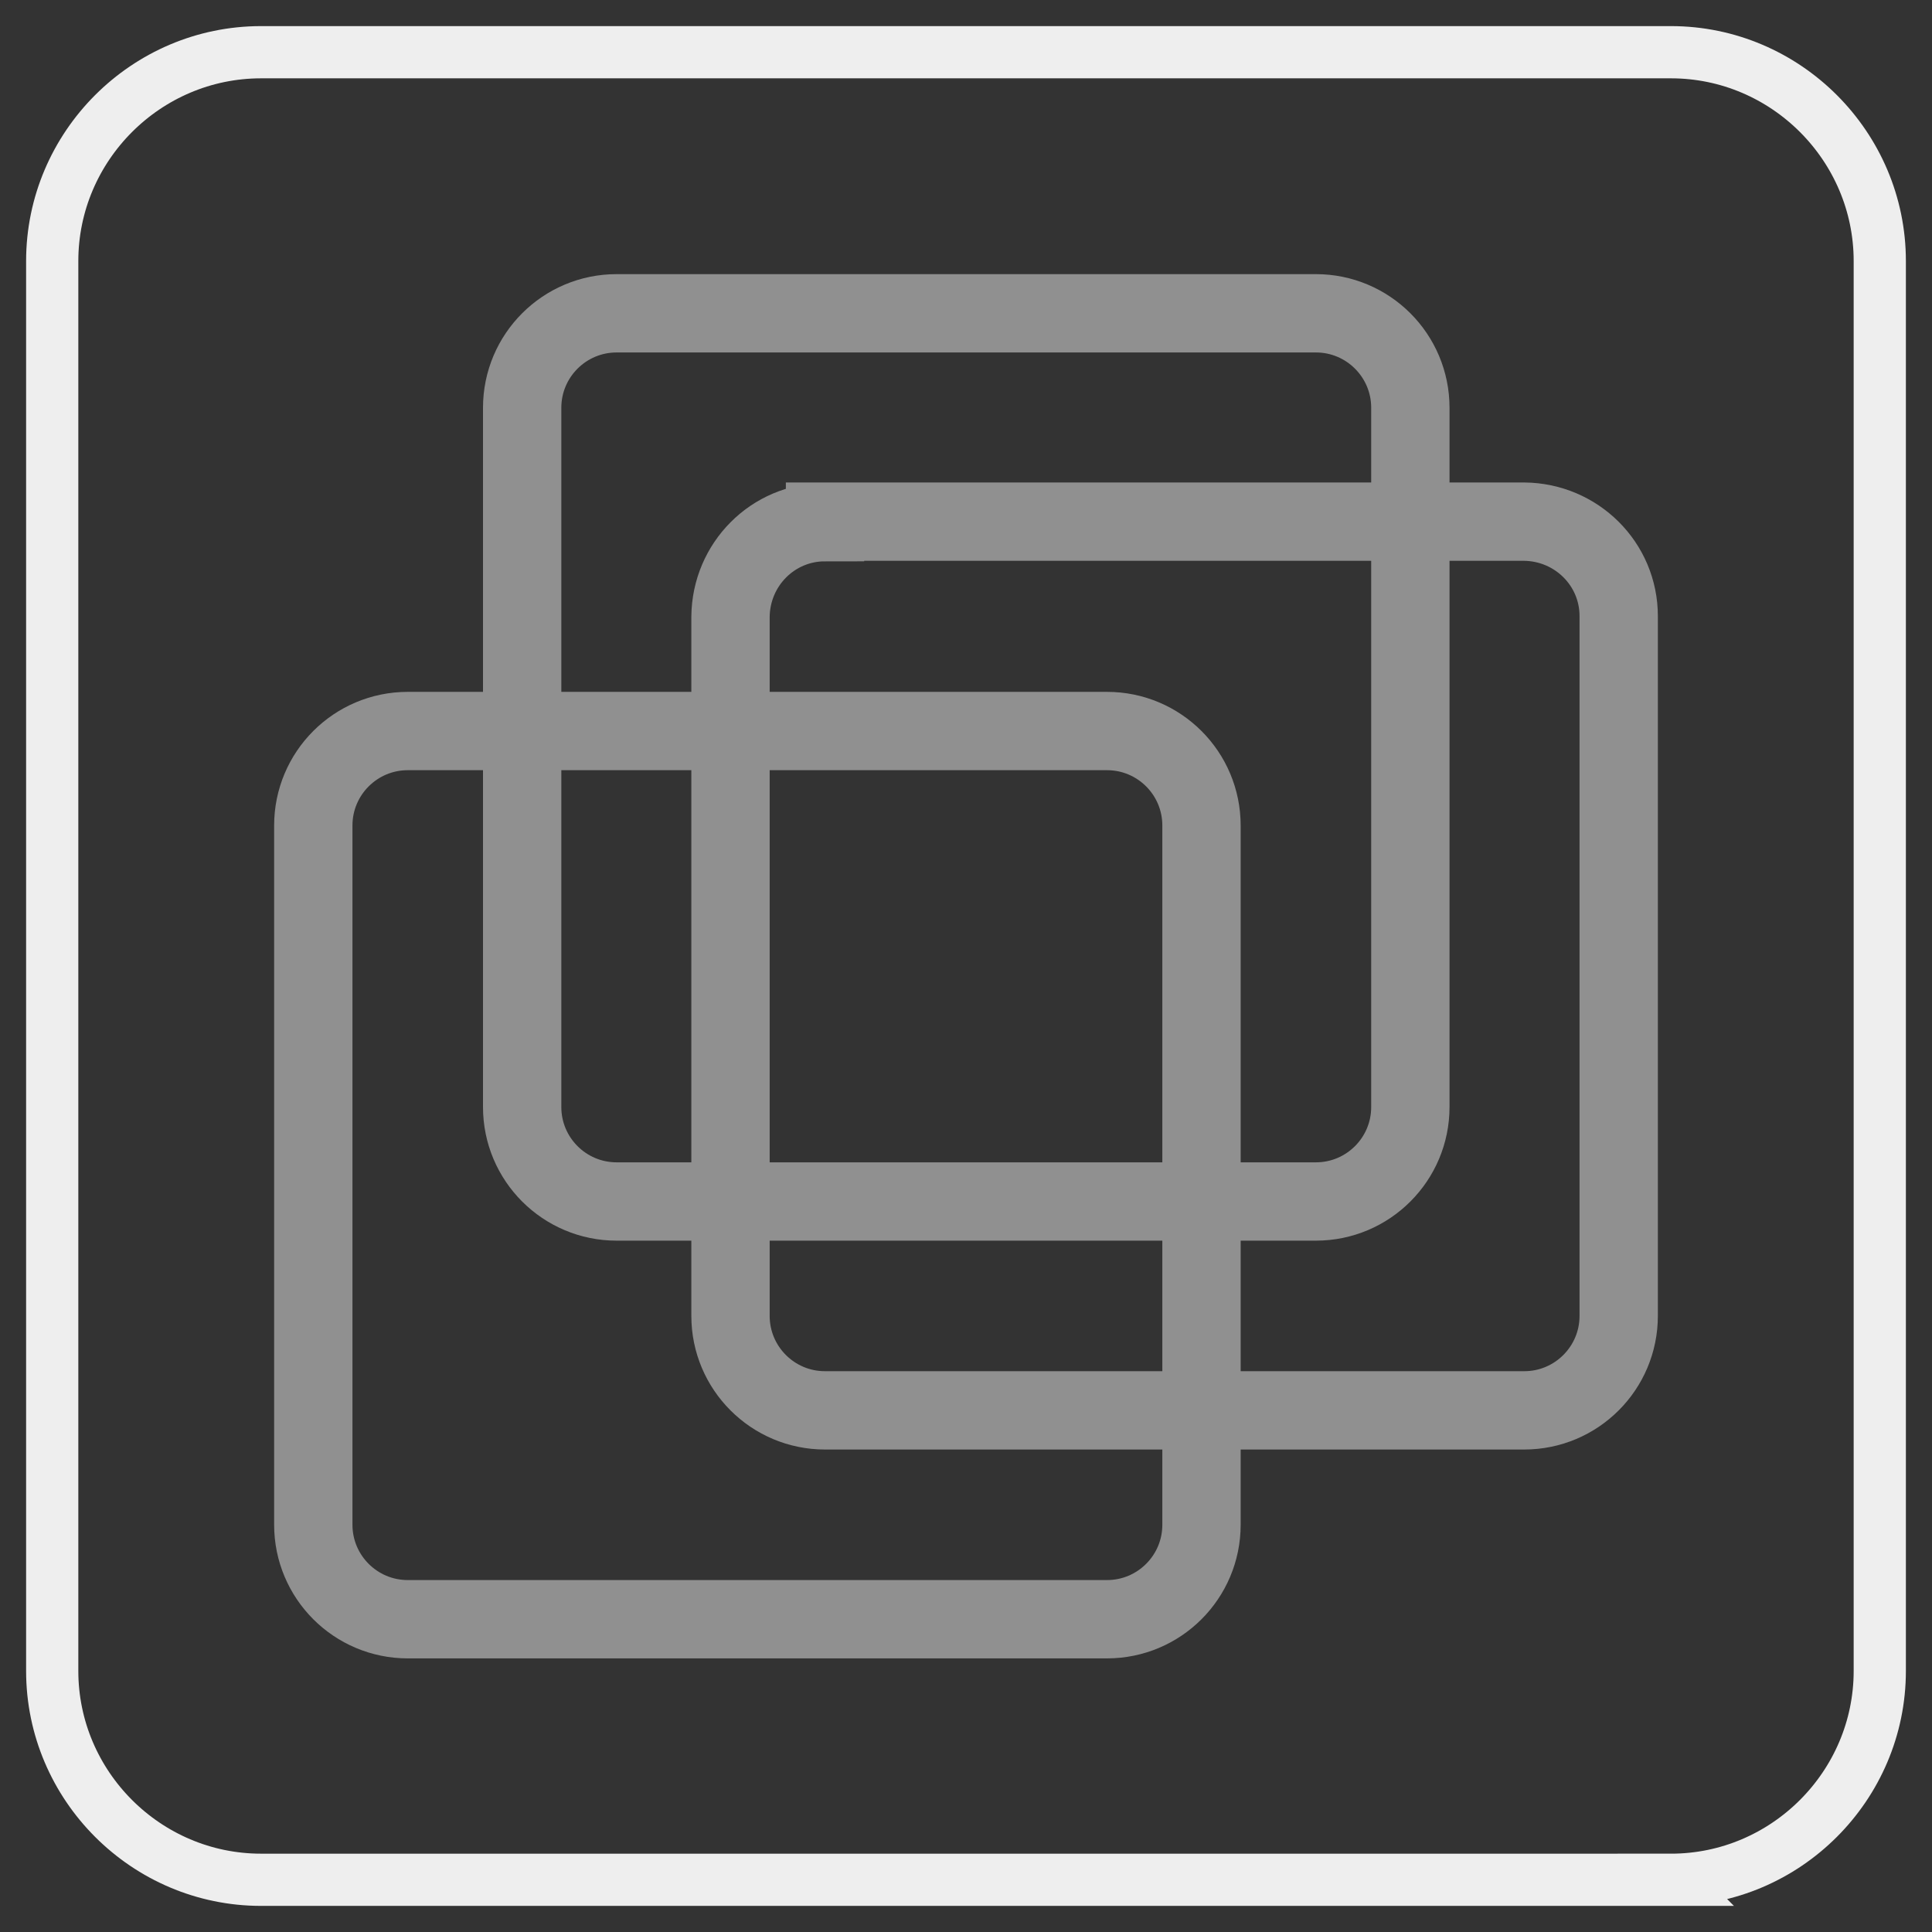
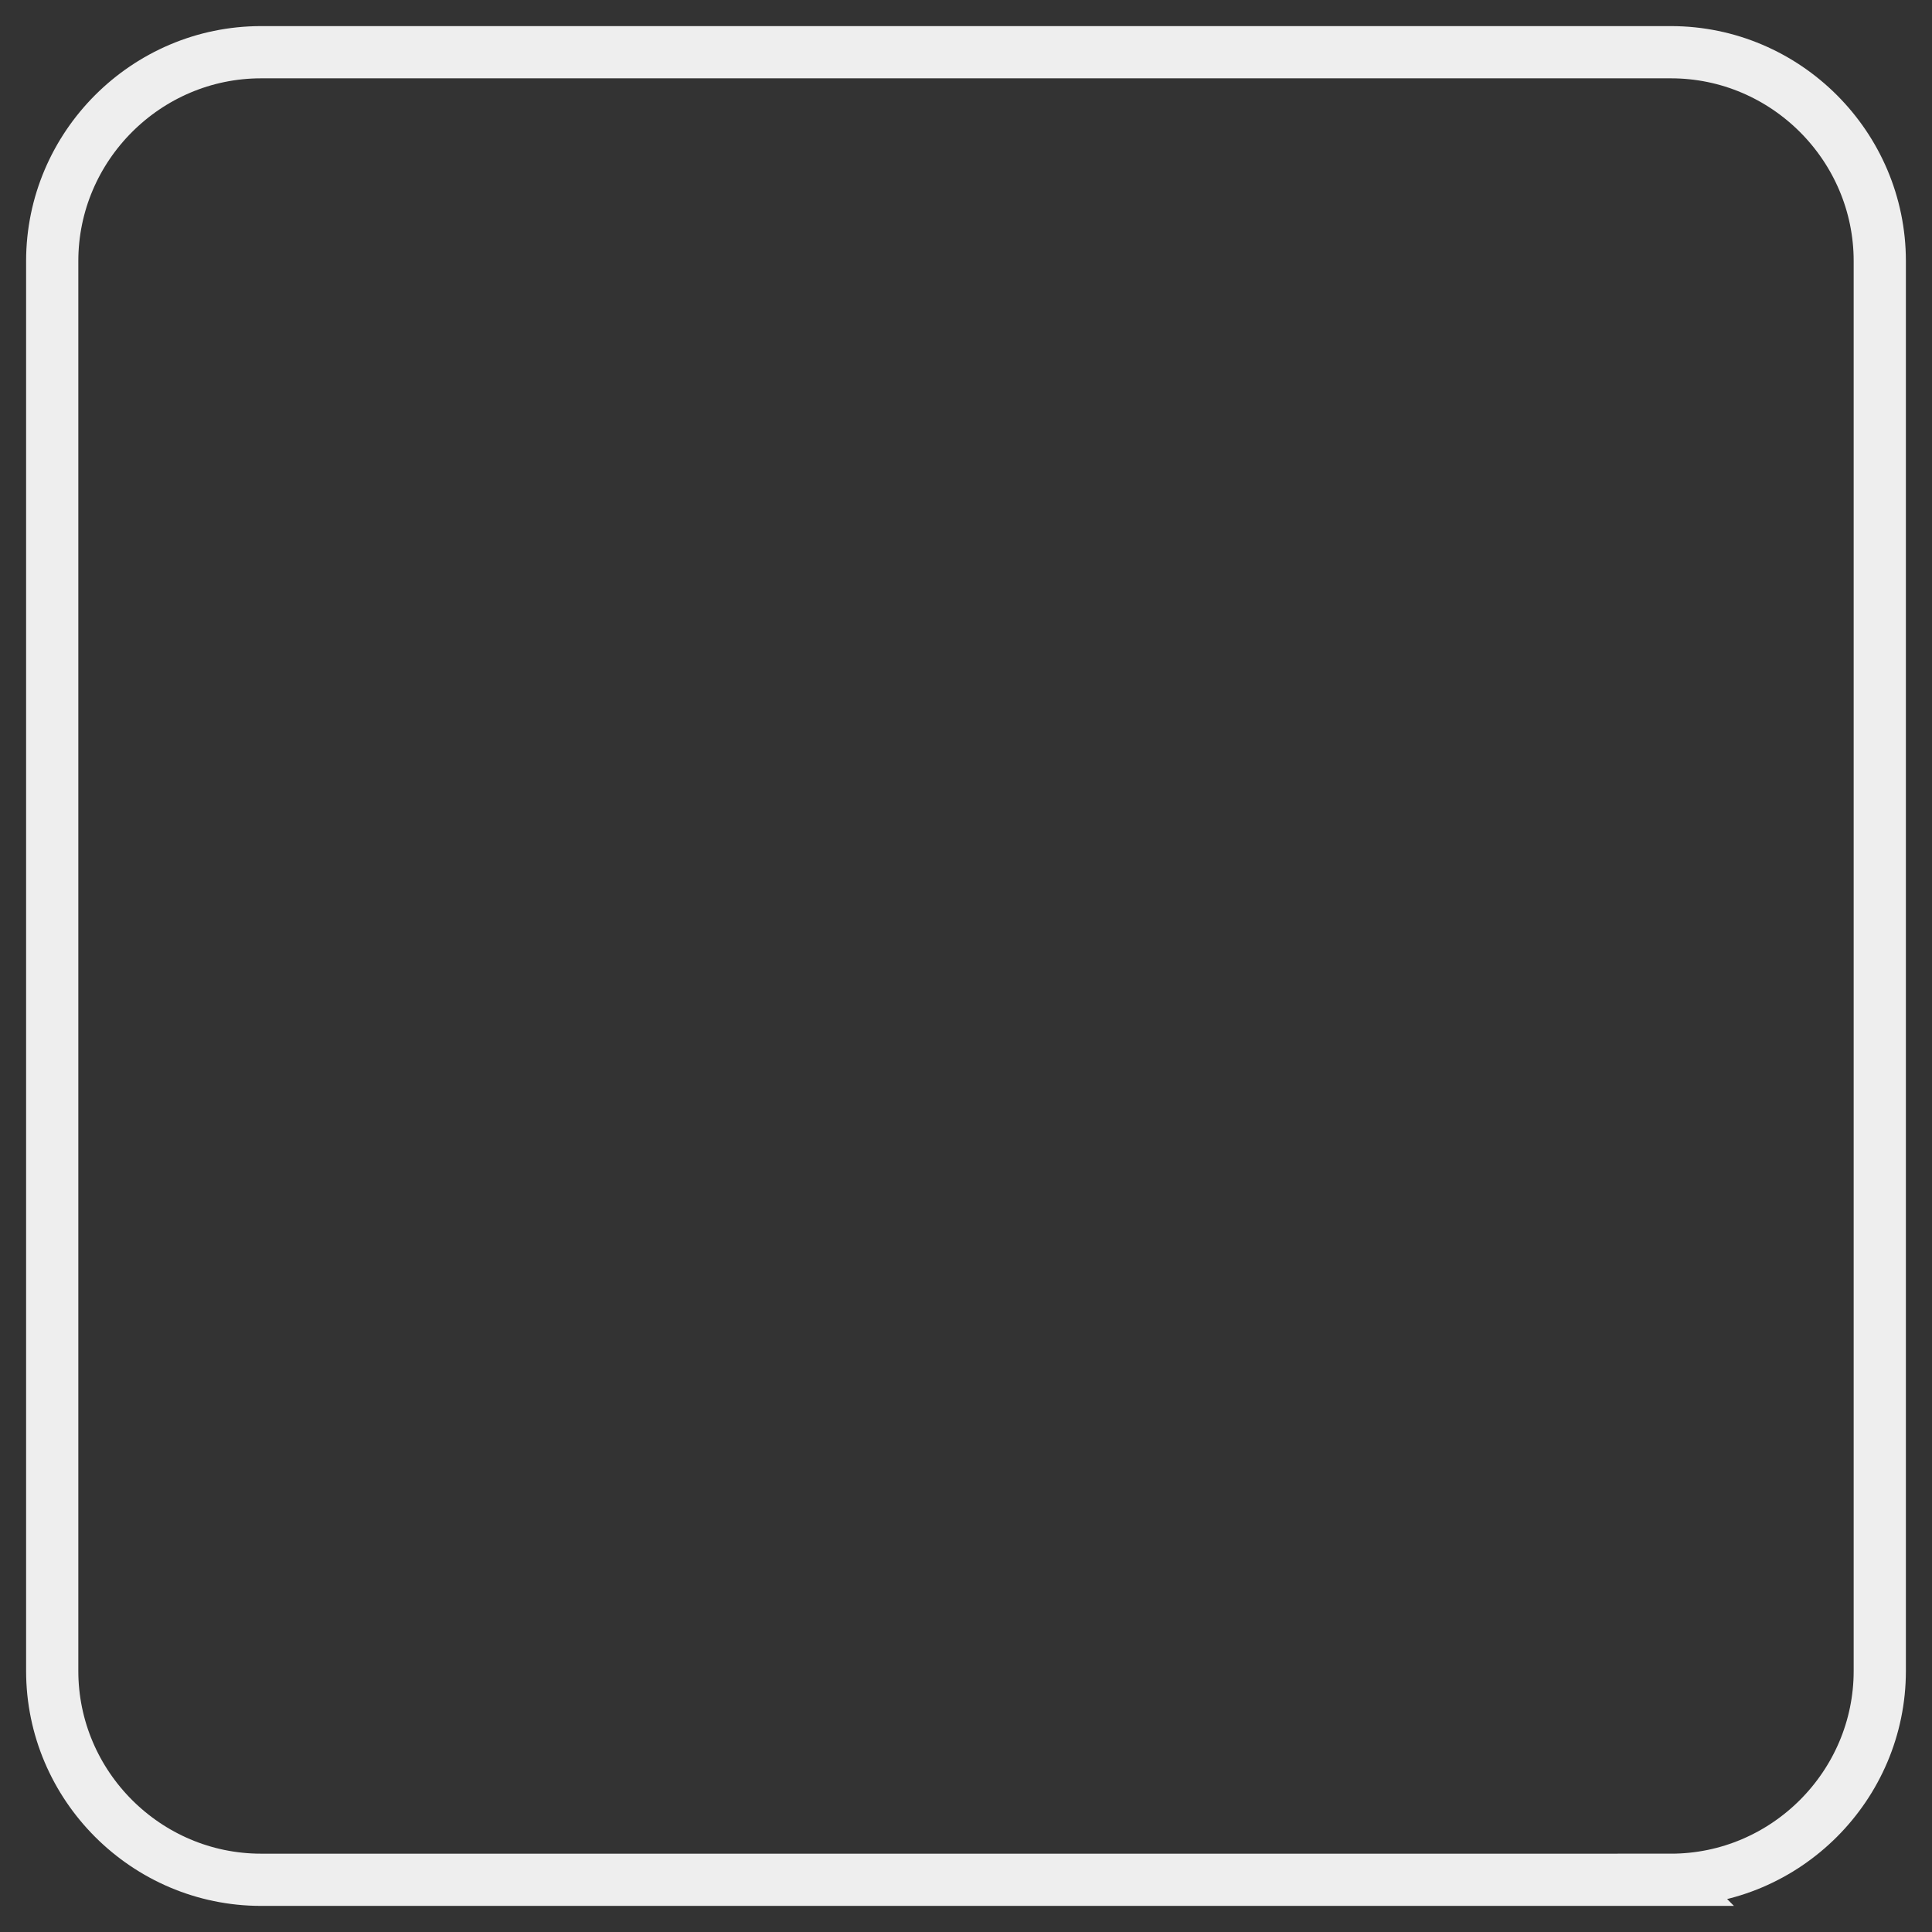
<svg xmlns="http://www.w3.org/2000/svg" id="a" viewBox="0 0 37 37">
  <rect x="0" y="0" width="37" height="37" fill="#333333" stroke="none" />
  <path d="M32,36H5c-2.2,0-4-1.8-4-4V5C1,2.8,2.8,1,5,1h27c2.2,0,4,1.8,4,4v27c0,2.2-1.8,4-4,4Z" style="fill:none; stroke:#eee; stroke-miterlimit:10;" />
-   <path d="M11.81,6c-1,0-1.81,.81-1.81,1.81v13.39c0,1,.81,1.81,1.81,1.81h13.39c1,0,1.81-.81,1.81-1.81V7.81c0-1-.81-1.81-1.81-1.81H11.81Z" style="fill:none; fill-rule:evenodd; stroke:#909090; stroke-miterlimit:10; stroke-width:1.5px;" />
-   <path d="M15.8,10c-1,0-1.8,.81-1.81,1.81v13.39c0,1,.81,1.81,1.81,1.81h13.39c1,0,1.81-.81,1.81-1.81V11.8c0-1-.81-1.8-1.81-1.81H15.8Z" style="fill:none; fill-rule:evenodd; stroke:#909090; stroke-miterlimit:10; stroke-width:1.5px;" />
-   <path d="M7.81,14c-1,0-1.81,.81-1.81,1.81v13.39c0,1,.81,1.81,1.81,1.81h13.39c1,0,1.81-.81,1.81-1.81V15.81c0-1-.81-1.81-1.81-1.81H7.81Z" style="fill:none; fill-rule:evenodd; stroke:#909090; stroke-miterlimit:10; stroke-width:1.5px;" />
</svg>